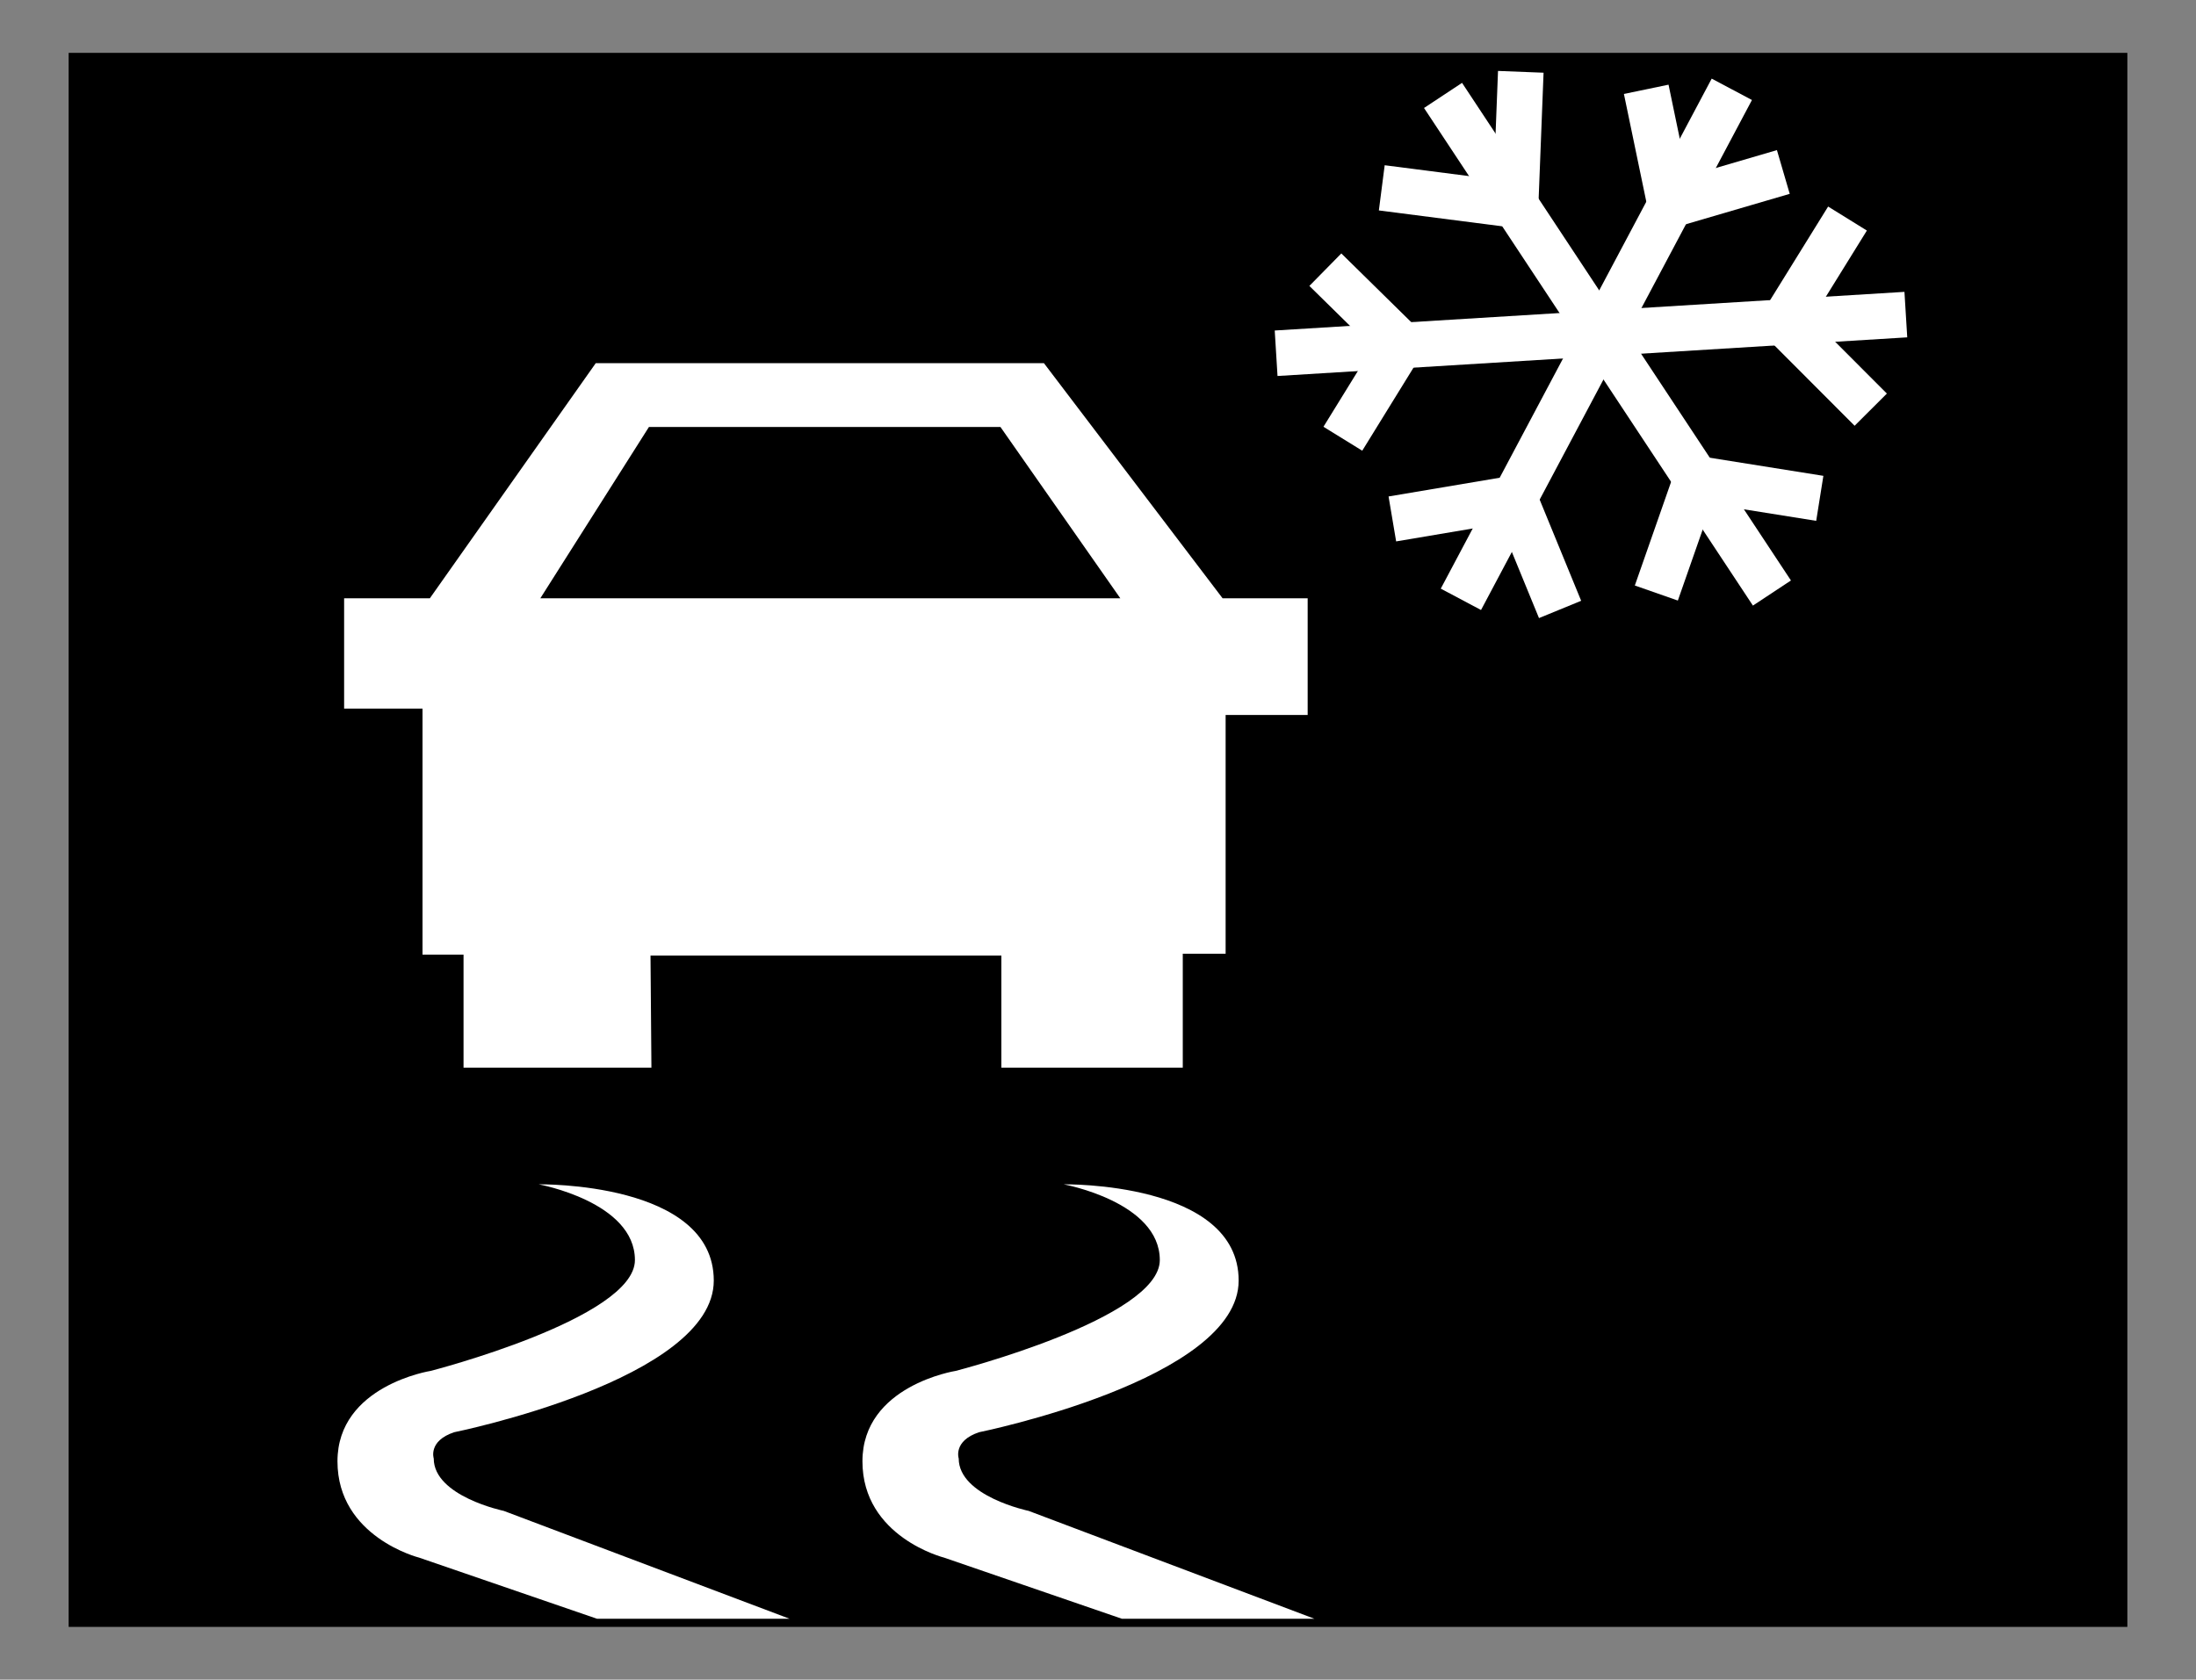
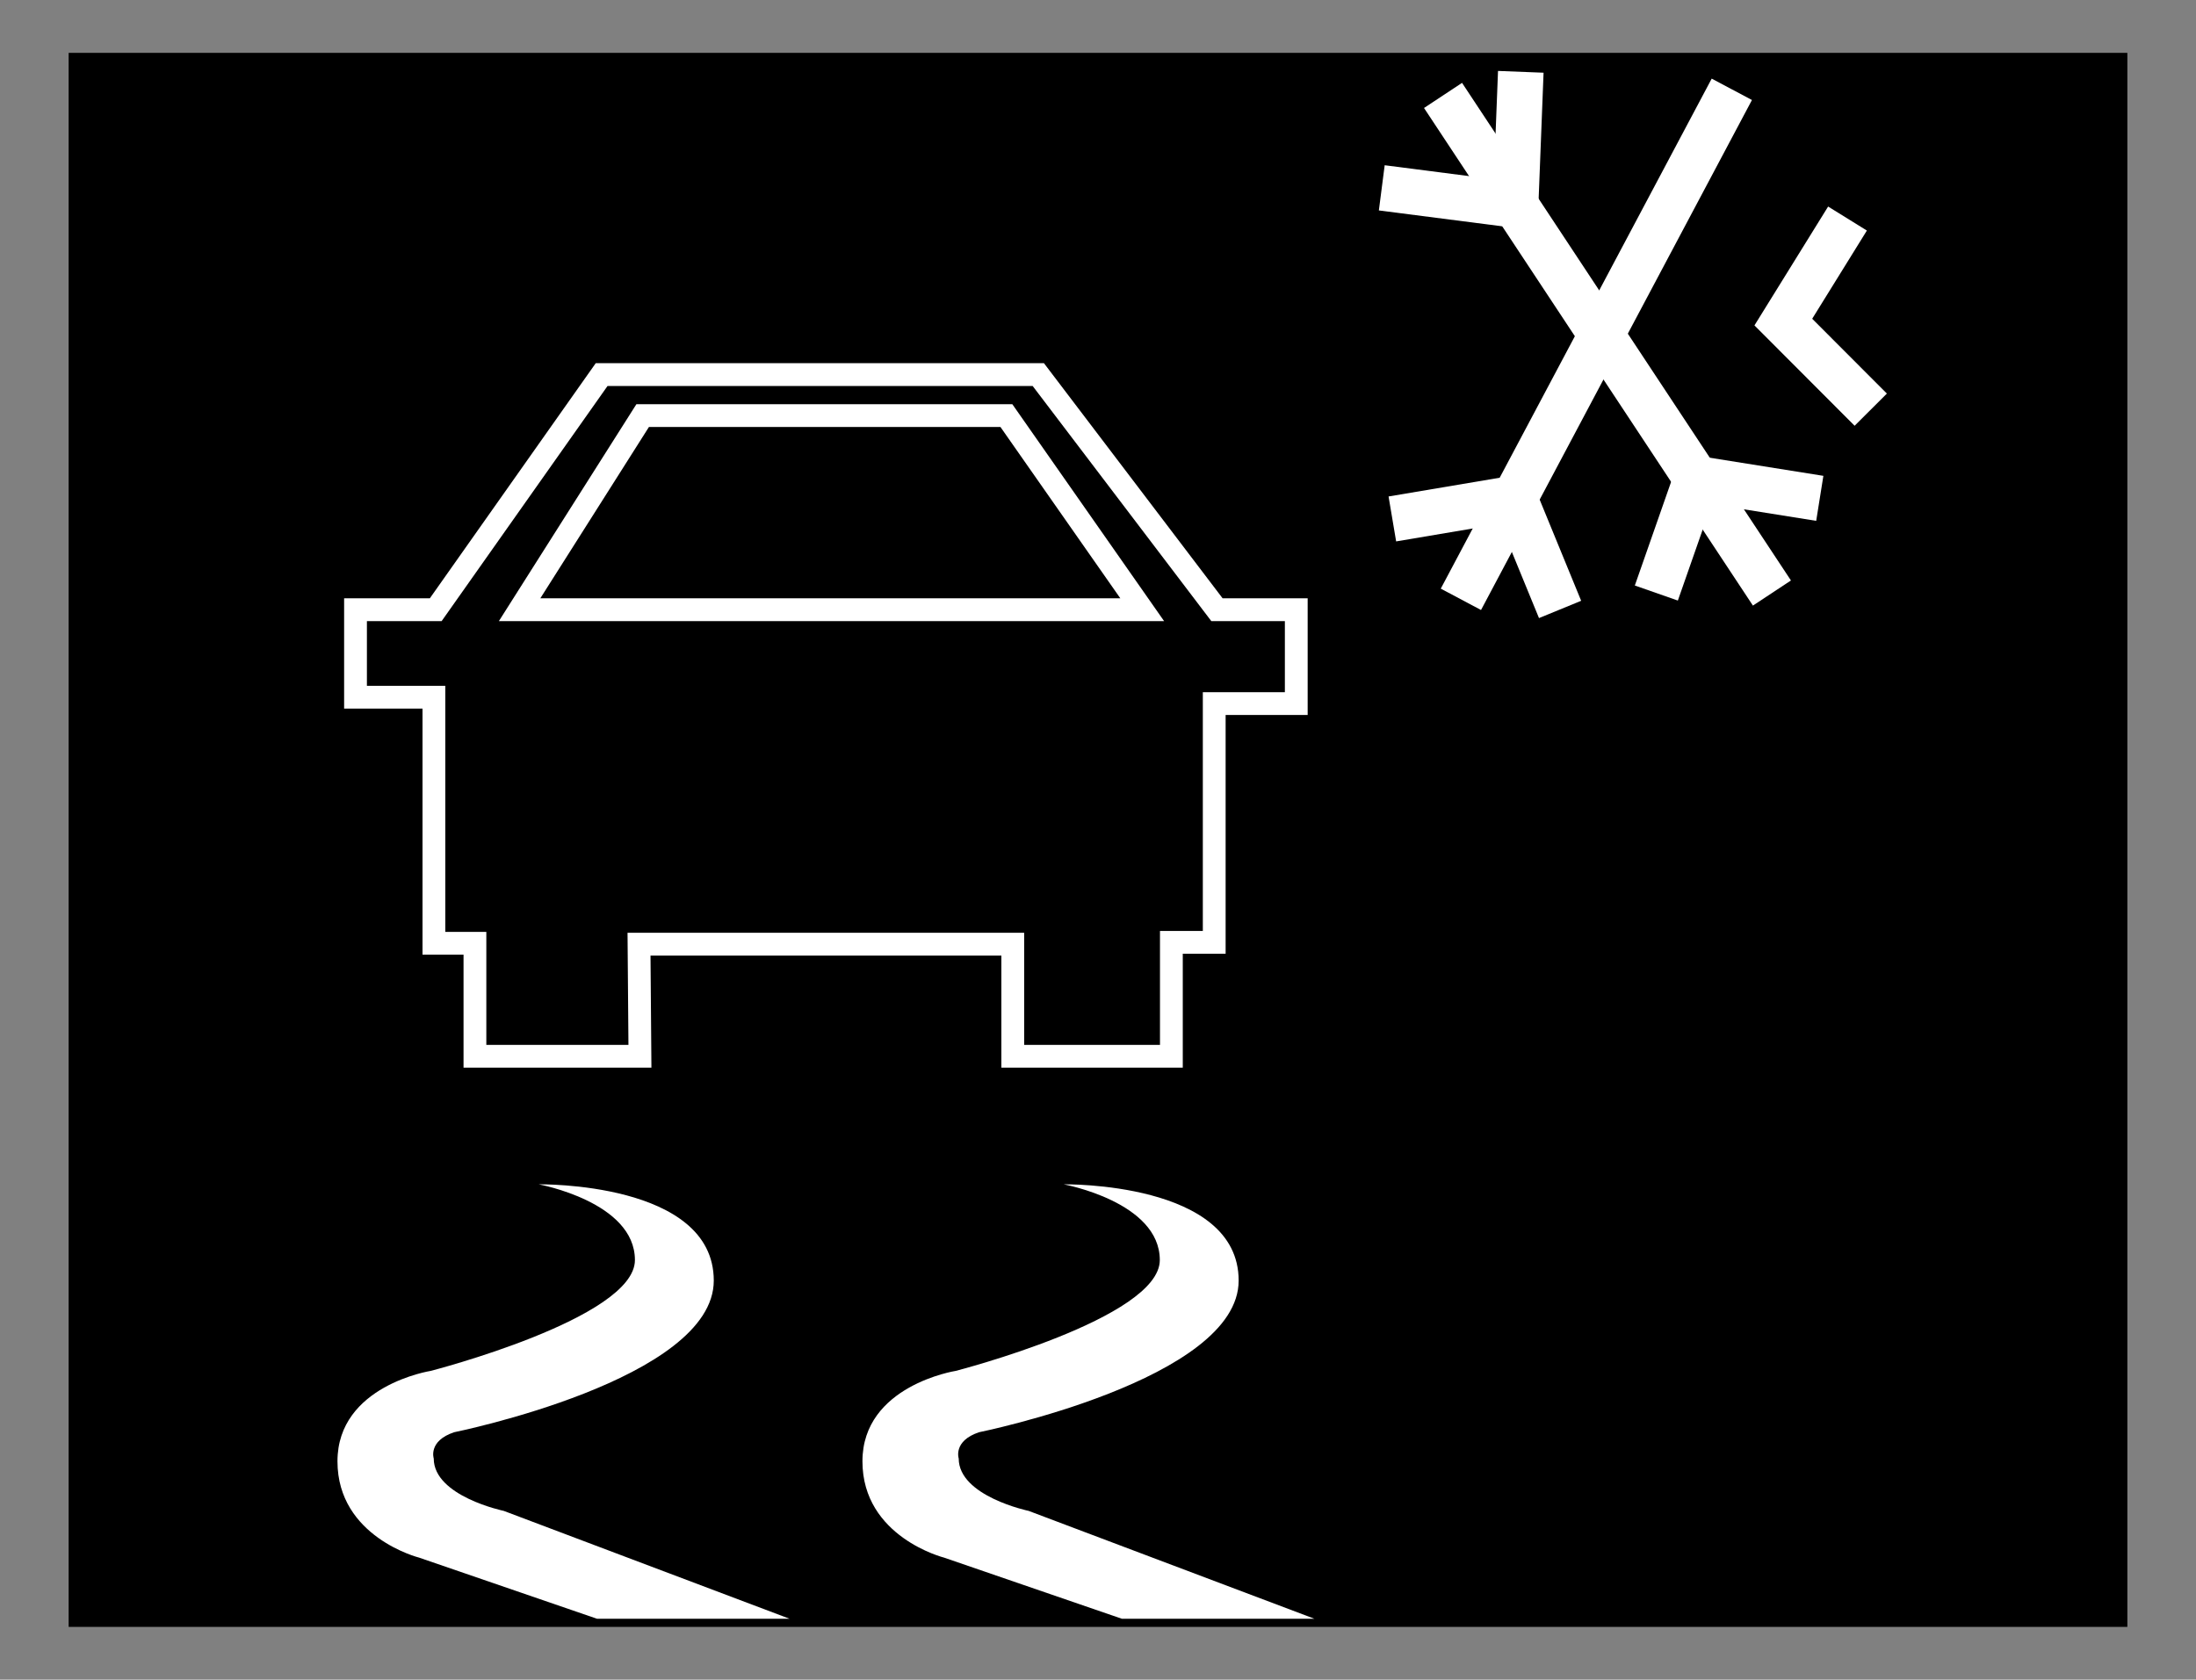
<svg xmlns="http://www.w3.org/2000/svg" version="1.1" x="0px" y="0px" width="24.09px" height="18.43px" viewBox="0 0 24.09 18.43" enable-background="new 0 0 24.09 18.43" xml:space="preserve">
  <rect x="0" y="0" width="24.09" height="18.43" fill="#808080" stroke="none" />
  <g id="ST">
    <rect x="-0.002" y="0.003" fill="none" width="24.094" height="18.425" />
  </g>
  <g id="图层_2">
    <rect x="0.753" y="0.58" width="22.584" height="17.271" />
  </g>
  <g id="图层_3">
    <path fill="#FFFFFF" d="M5.909,12.995c0,0,1.056,0.192,1.056,0.831c0,0.64-2.24,1.216-2.24,1.216s-1.023,0.16-1.023,0.992   s0.896,1.057,0.896,1.057l1.952,0.671h2.112l-3.136-1.184c0,0-0.768-0.16-0.768-0.575c0,0-0.064-0.192,0.224-0.288   c0,0,2.848-0.576,2.848-1.664S5.909,12.995,5.909,12.995z" />
    <path fill="#FFFFFF" d="M11.668,12.995c0,0,1.055,0.192,1.055,0.831c0,0.64-2.239,1.216-2.239,1.216s-1.023,0.16-1.023,0.992   s0.896,1.057,0.896,1.057l1.951,0.671h2.112l-3.136-1.184c0,0-0.767-0.16-0.767-0.575c0,0-0.064-0.192,0.223-0.288   c0,0,2.848-0.576,2.848-1.664S11.668,12.995,11.668,12.995z" />
-     <line fill="none" stroke="#FFFFFF" stroke-width="0.5" stroke-miterlimit="10" x1="13.999" y1="3.876" x2="20.907" y2="3.452" />
    <line fill="none" stroke="#FFFFFF" stroke-width="0.5" stroke-miterlimit="10" x1="15.83" y1="1.047" x2="19.438" y2="6.507" />
    <line fill="none" stroke="#FFFFFF" stroke-width="0.5" stroke-miterlimit="10" x1="18.998" y1="0.98" x2="16.026" y2="6.576" />
    <polyline fill="none" stroke="#FFFFFF" stroke-width="0.5" stroke-miterlimit="10" points="16.683,0.788 16.626,2.25 15.158,2.061     " />
-     <polyline fill="none" stroke="#FFFFFF" stroke-width="0.5" stroke-miterlimit="10" points="18.059,0.98 18.323,2.25 19.563,1.887     " />
-     <polyline fill="none" stroke="#FFFFFF" stroke-width="0.5" stroke-miterlimit="10" points="14.539,2.959 15.371,3.777    14.731,4.814  " />
    <polyline fill="none" stroke="#FFFFFF" stroke-width="0.5" stroke-miterlimit="10" points="15.274,5.694 16.614,5.468    17.114,6.687  " />
    <polyline fill="none" stroke="#FFFFFF" stroke-width="0.5" stroke-miterlimit="10" points="18.17,6.507 18.609,5.252 19.963,5.468     " />
    <polyline fill="none" stroke="#FFFFFF" stroke-width="0.5" stroke-miterlimit="10" points="20.267,2.398 19.563,3.534    20.522,4.495  " />
    <g id="XMLID_1_">
      <g>
-         <path fill="#FFFFFF" d="M12.53,6.69l-1.49-2.13H7.05L5.7,6.69H12.53z M13.32,7.72v2.62h-0.47v1.25h-1.74V10.36h-4.1l0.01,1.229     H5.21v-1.24H4.76v-2.7H3.9V6.69h0.88L6.6,4.11h4.79l1.959,2.58h0.87v1.03H13.32z" />
-       </g>
+         </g>
      <g>
        <polygon fill="none" stroke="#FFFFFF" stroke-width="0.25" stroke-miterlimit="10" points="6.6,4.11 11.39,4.11 13.35,6.69      14.22,6.69 14.22,7.72 13.32,7.72 13.32,10.34 12.85,10.34 12.85,11.59 11.11,11.59 11.11,10.36 7.01,10.36 7.02,11.59      5.21,11.59 5.21,10.35 4.76,10.35 4.76,7.65 3.9,7.65 3.9,6.69 4.78,6.69    " />
        <polygon fill="none" stroke="#FFFFFF" stroke-width="0.25" stroke-miterlimit="10" points="5.7,6.69 12.53,6.69 11.04,4.56      7.05,4.56    " />
      </g>
    </g>
  </g>
</svg>